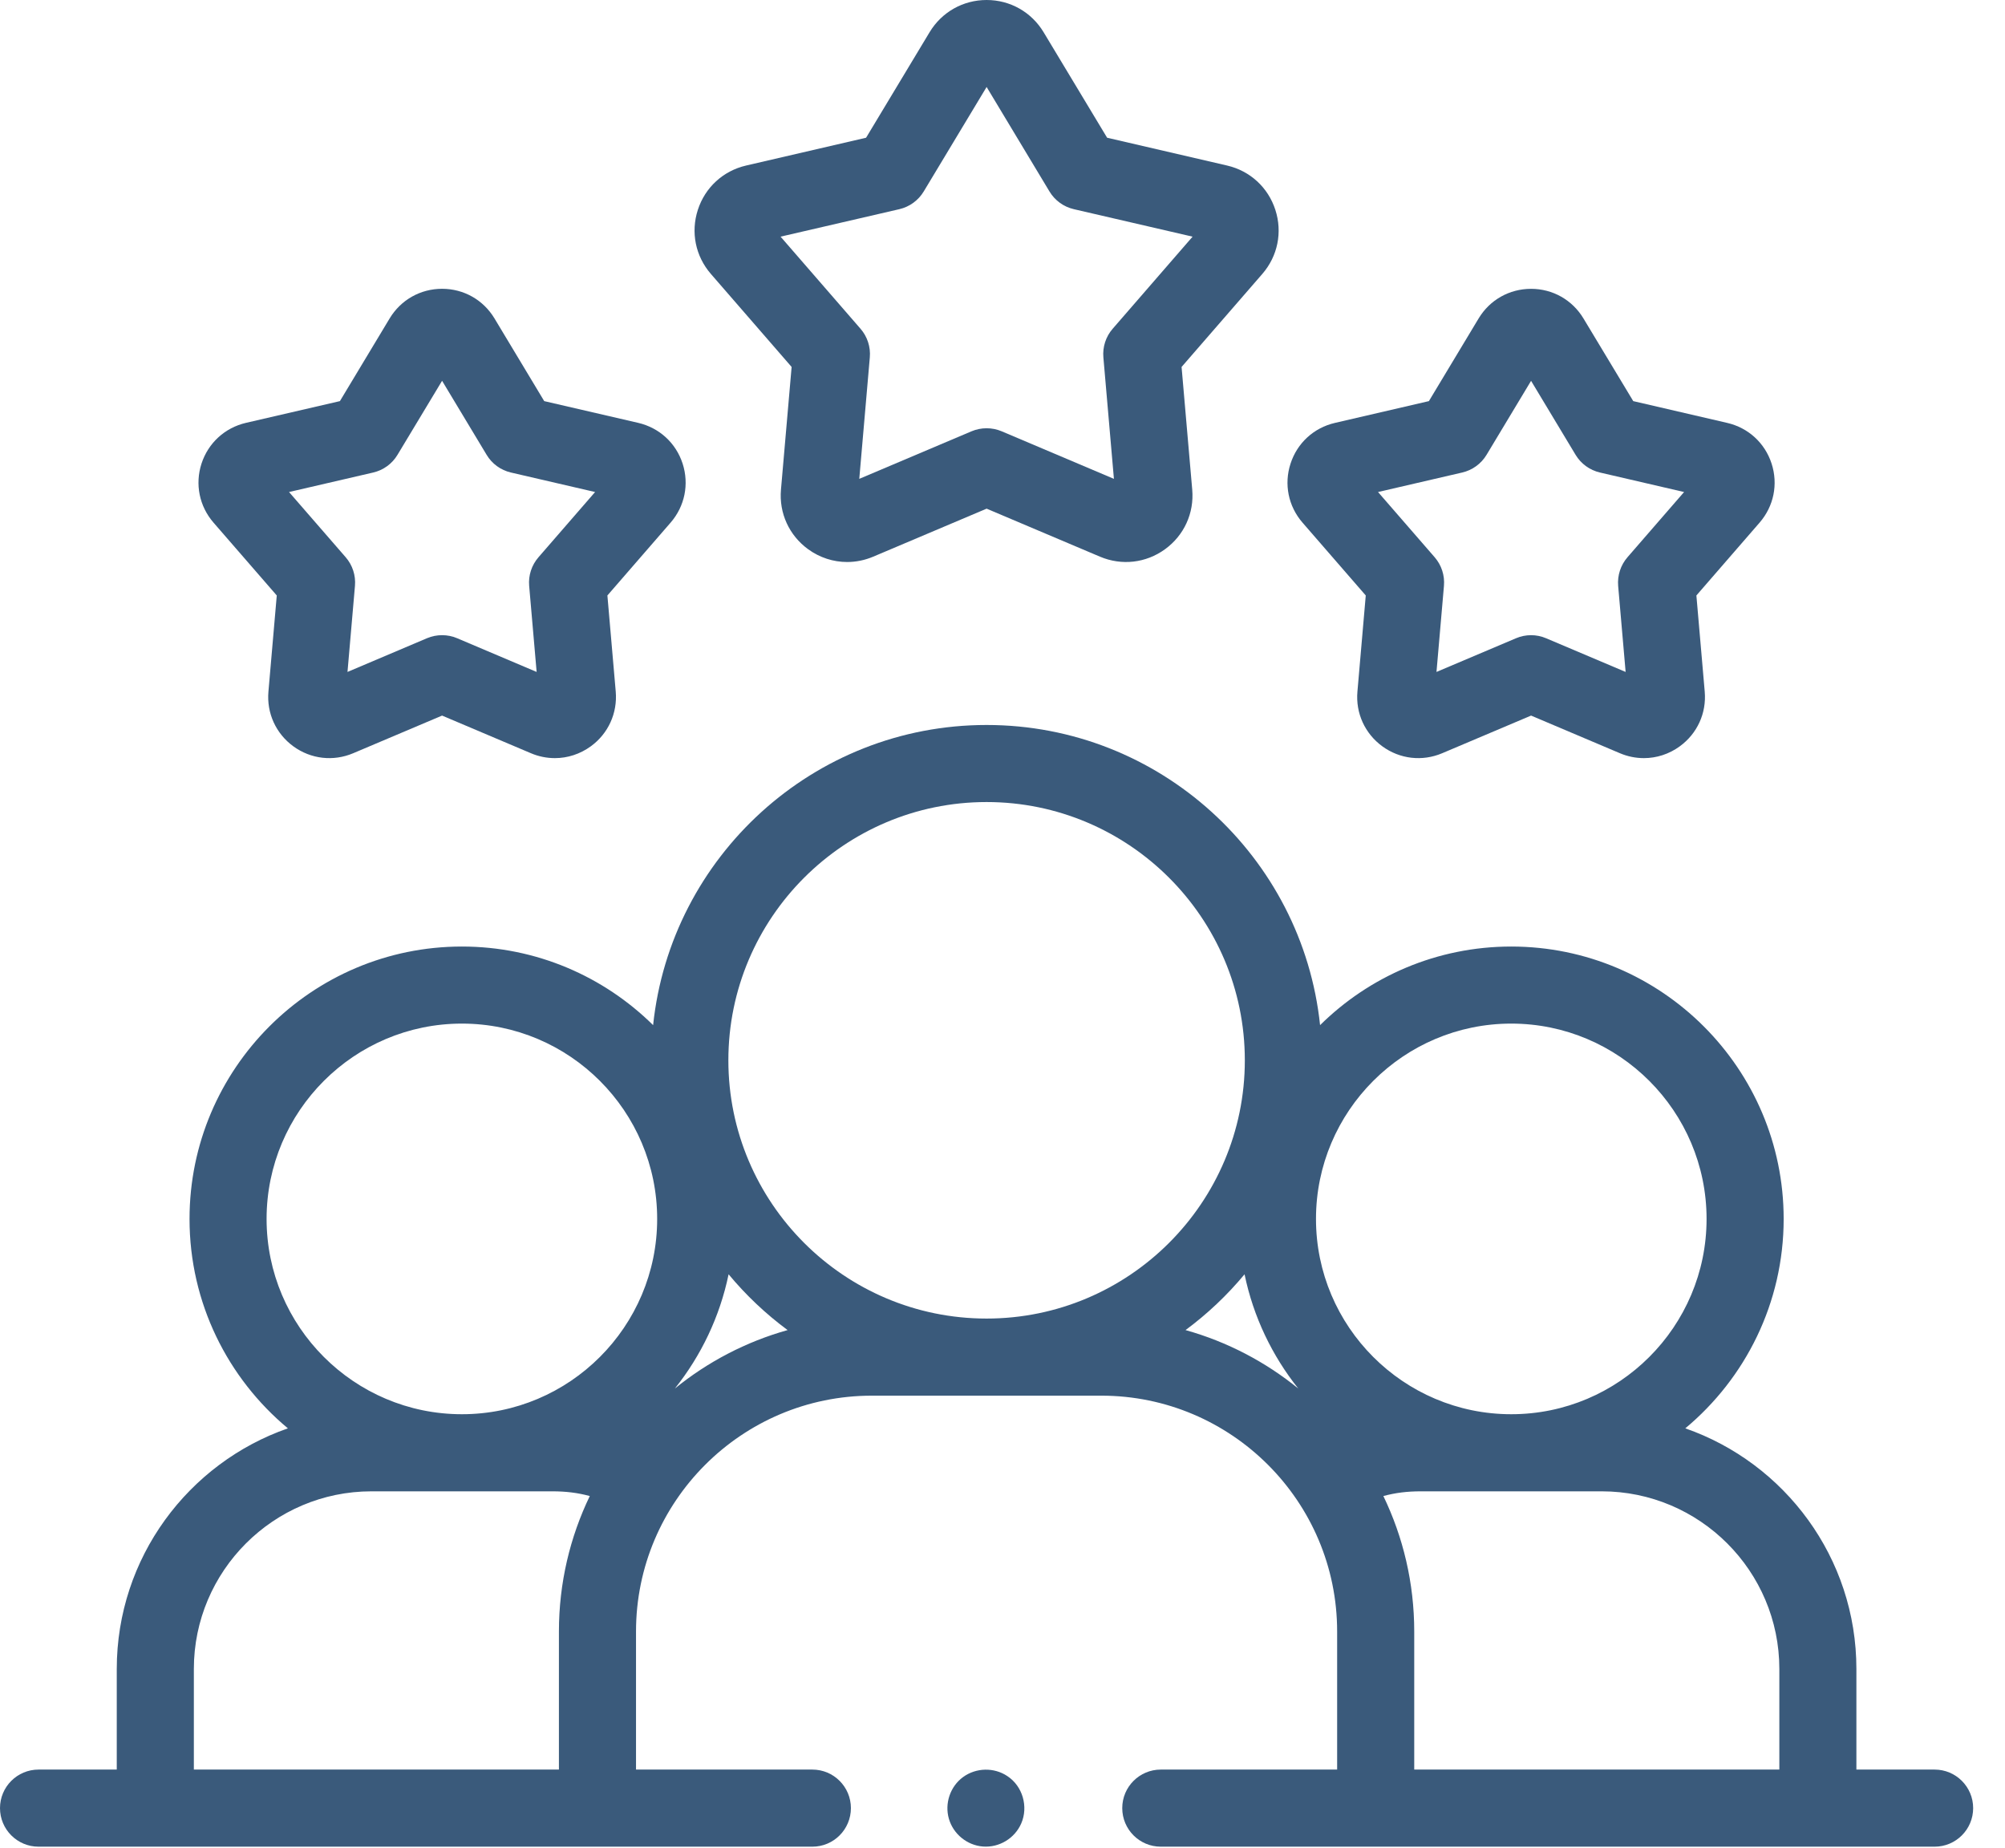
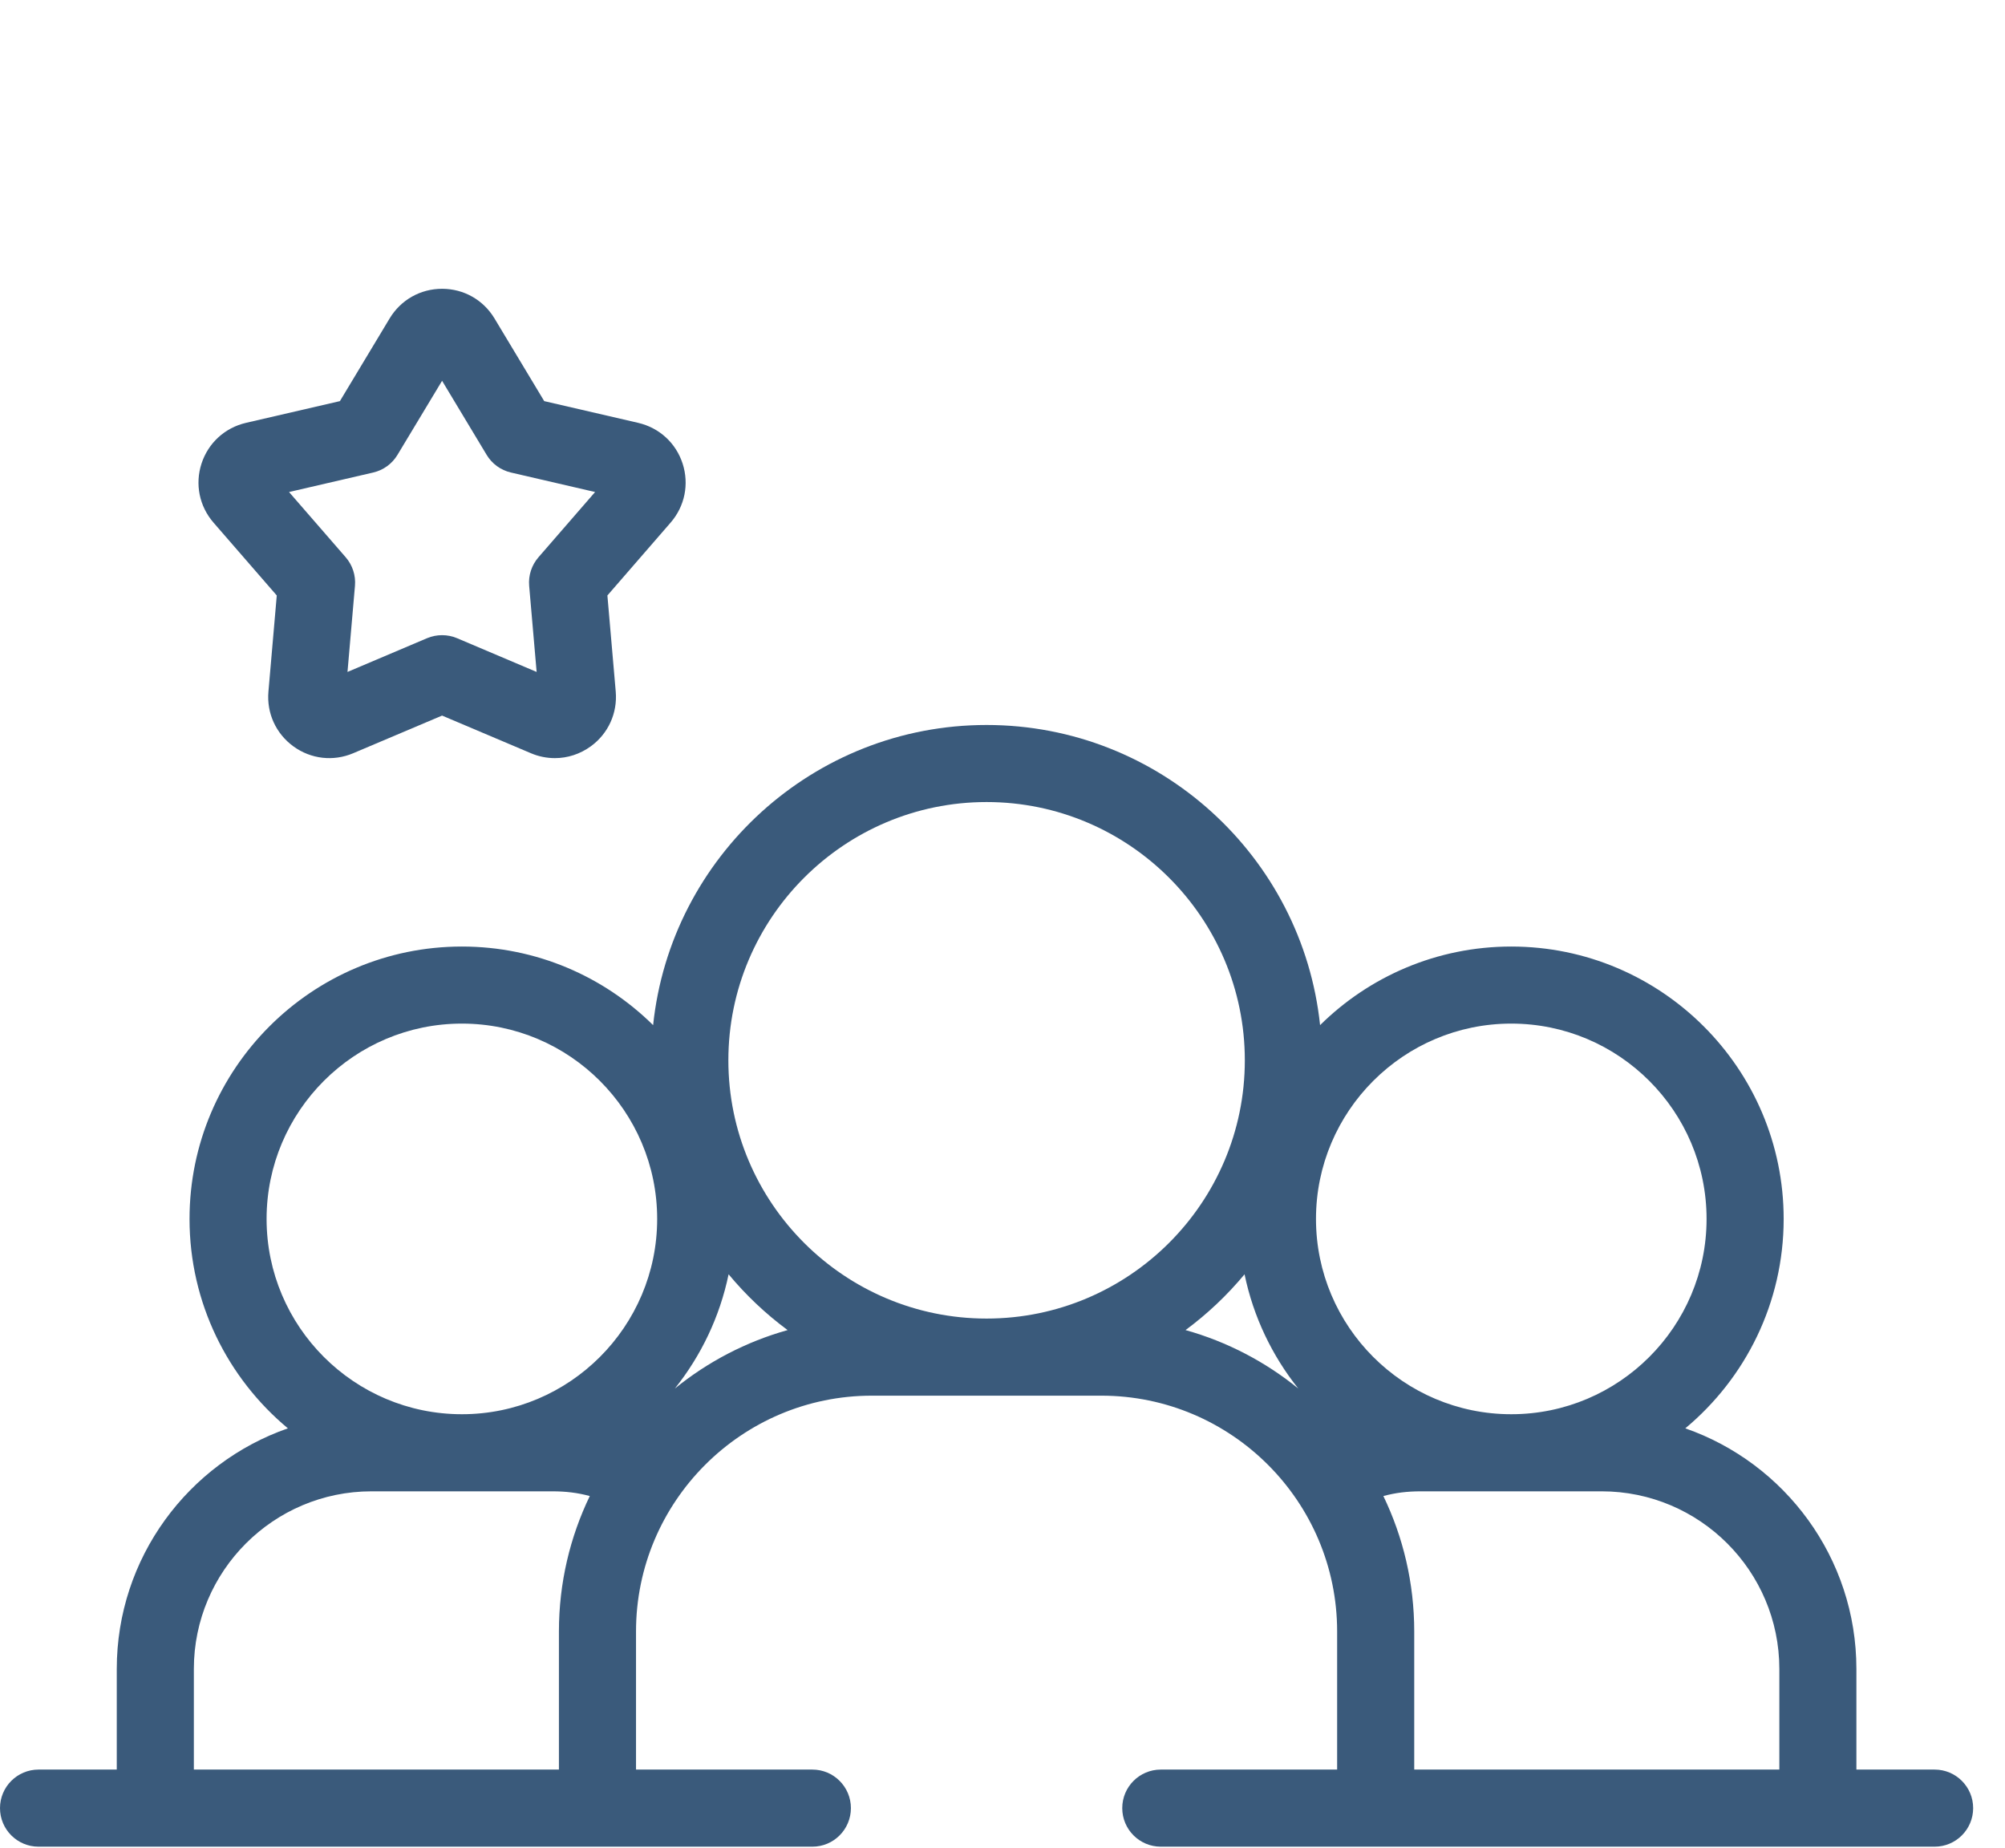
<svg xmlns="http://www.w3.org/2000/svg" width="51" height="47" viewBox="0 0 51 47" fill="none">
  <path d="M49.21 45.007H47.22V42.448C47.22 39.62 45.399 37.21 42.868 36.328C44.395 35.056 45.37 33.14 45.37 31.002C45.37 27.182 42.261 24.074 38.441 24.074C36.548 24.074 34.829 24.837 33.578 26.073C33.129 21.789 29.496 18.439 25.095 18.439C20.694 18.439 17.061 21.789 16.613 26.073C15.361 24.837 13.642 24.074 11.749 24.074C7.929 24.074 4.821 27.182 4.821 31.002C4.821 33.14 5.795 35.056 7.323 36.328C4.791 37.21 2.97 39.62 2.97 42.448V45.007H0.98C0.439 45.007 0 45.446 0 45.987C0 46.529 0.439 46.968 0.98 46.968H20.664C21.205 46.968 21.644 46.529 21.644 45.987C21.644 45.446 21.205 45.007 20.664 45.007H16.178V41.495C16.178 38.188 18.869 35.497 22.176 35.497H28.014C31.322 35.497 34.012 38.188 34.012 41.495V45.007H29.526C28.985 45.007 28.546 45.446 28.546 45.987C28.546 46.529 28.985 46.968 29.526 46.968H49.21C49.751 46.968 50.19 46.529 50.19 45.987C50.19 45.446 49.751 45.007 49.21 45.007ZM38.441 26.034C41.181 26.034 43.409 28.263 43.409 31.002C43.409 33.741 41.181 35.969 38.441 35.969C35.702 35.969 33.474 33.741 33.474 31.002C33.474 28.263 35.702 26.034 38.441 26.034ZM25.095 20.399C28.717 20.399 31.664 23.346 31.664 26.968C31.664 30.59 28.717 33.536 25.095 33.536C21.473 33.536 18.527 30.59 18.527 26.968C18.527 23.346 21.473 20.399 25.095 20.399ZM6.781 31.002C6.781 28.263 9.01 26.034 11.749 26.034C14.488 26.034 16.716 28.263 16.716 31.002C16.716 33.741 14.488 35.969 11.749 35.969C9.01 35.969 6.781 33.741 6.781 31.002ZM4.931 42.448C4.931 39.957 6.958 37.93 9.449 37.93H14.049C14.392 37.93 14.692 37.966 15.002 38.05C14.499 39.093 14.217 40.262 14.217 41.495V45.007H4.931V42.448ZM17.167 35.315C17.832 34.481 18.309 33.492 18.533 32.41C18.974 32.941 19.478 33.418 20.034 33.829C18.973 34.126 18 34.638 17.167 35.315ZM30.156 33.829C30.712 33.418 31.216 32.941 31.657 32.41C31.881 33.492 32.358 34.481 33.023 35.315C32.19 34.638 31.218 34.126 30.156 33.829ZM35.973 45.007V41.495C35.973 40.262 35.691 39.093 35.188 38.05C35.498 37.966 35.798 37.93 36.142 37.93H40.741C43.233 37.93 45.26 39.957 45.26 42.448V45.007H35.973Z" fill="#3A5A7B" />
-   <path d="M25.622 45.172C25.283 44.946 24.828 44.957 24.499 45.196C24.169 45.436 24.023 45.87 24.137 46.261C24.25 46.648 24.599 46.932 25 46.964C25.414 46.997 25.812 46.757 25.977 46.376C26.162 45.95 26.013 45.428 25.622 45.172Z" fill="#3A5A7B" />
  <path d="M14.114 19.282C13.909 19.282 13.701 19.241 13.504 19.157L11.245 18.2L8.985 19.157C8.478 19.372 7.909 19.307 7.463 18.983C7.018 18.659 6.78 18.138 6.828 17.589L7.04 15.145L5.431 13.292C5.07 12.876 4.956 12.314 5.126 11.79C5.297 11.267 5.719 10.88 6.255 10.755L8.646 10.202L9.911 8.099C10.195 7.627 10.694 7.345 11.245 7.345C11.796 7.345 12.294 7.627 12.578 8.099L13.843 10.202L16.234 10.755C16.771 10.88 17.193 11.267 17.363 11.79C17.533 12.315 17.419 12.876 17.058 13.292L15.45 15.145L15.662 17.589C15.709 18.138 15.472 18.659 15.026 18.983C14.754 19.18 14.436 19.282 14.114 19.282ZM7.352 12.514L8.793 14.173C8.967 14.373 9.052 14.636 9.029 14.9L8.839 17.09L10.862 16.232C11.107 16.129 11.383 16.129 11.627 16.232L13.65 17.09L13.46 14.9C13.437 14.636 13.523 14.373 13.697 14.173L15.137 12.514L12.996 12.018C12.738 11.958 12.514 11.796 12.378 11.568L11.245 9.685L10.111 11.568C9.975 11.796 9.751 11.958 9.493 12.018L7.352 12.514Z" fill="#3A5A7B" />
-   <path d="M41.814 19.282C41.609 19.282 41.402 19.241 41.204 19.157L38.945 18.2L36.685 19.157C36.178 19.372 35.609 19.307 35.163 18.983C34.718 18.659 34.48 18.138 34.528 17.59L34.74 15.145L33.131 13.292C32.77 12.876 32.656 12.314 32.827 11.791C32.997 11.267 33.419 10.88 33.956 10.756L36.346 10.202L37.611 8.099C37.895 7.627 38.394 7.346 38.945 7.346C39.496 7.346 39.994 7.628 40.278 8.1L41.544 10.202L43.934 10.756C44.471 10.88 44.893 11.267 45.063 11.791C45.233 12.315 45.119 12.876 44.758 13.292L43.15 15.145L43.362 17.59C43.41 18.138 43.172 18.659 42.726 18.983C42.454 19.181 42.136 19.282 41.814 19.282ZM35.052 12.514L36.493 14.173C36.667 14.374 36.752 14.636 36.729 14.9L36.539 17.09L38.562 16.233C38.807 16.129 39.083 16.129 39.327 16.233L41.35 17.09L41.16 14.901C41.138 14.636 41.223 14.374 41.397 14.173L42.837 12.514L40.697 12.018C40.438 11.958 40.215 11.796 40.078 11.569L38.945 9.686L37.812 11.569C37.675 11.796 37.452 11.958 37.193 12.018L35.052 12.514Z" fill="#3A5A7B" />
-   <path d="M21.548 14.294C21.198 14.294 20.852 14.184 20.556 13.969C20.072 13.617 19.813 13.05 19.865 12.454L20.136 9.333L18.083 6.968C17.69 6.516 17.566 5.906 17.751 5.336C17.936 4.766 18.395 4.345 18.979 4.21L22.03 3.503L23.645 0.82C23.954 0.307 24.497 0 25.096 0H25.096C25.695 0 26.237 0.307 26.546 0.82L28.161 3.503L31.212 4.21C31.796 4.345 32.255 4.766 32.44 5.336C32.625 5.906 32.501 6.516 32.108 6.968L30.055 9.333L30.326 12.454C30.378 13.05 30.119 13.617 29.634 13.969C29.15 14.321 28.531 14.392 27.979 14.158L25.096 12.937L22.212 14.158C21.997 14.249 21.772 14.294 21.548 14.294ZM25.096 10.892C25.226 10.892 25.356 10.918 25.478 10.969L28.334 12.179L28.066 9.089C28.043 8.825 28.128 8.562 28.302 8.362L30.335 6.019L27.314 5.32C27.055 5.26 26.832 5.098 26.695 4.87L25.096 2.212L23.496 4.87C23.359 5.097 23.136 5.26 22.877 5.32L19.855 6.019L21.889 8.362C22.063 8.562 22.148 8.825 22.125 9.089L21.857 12.179L24.713 10.969C24.835 10.918 24.965 10.892 25.096 10.892Z" fill="#3A5A7B" />
</svg>